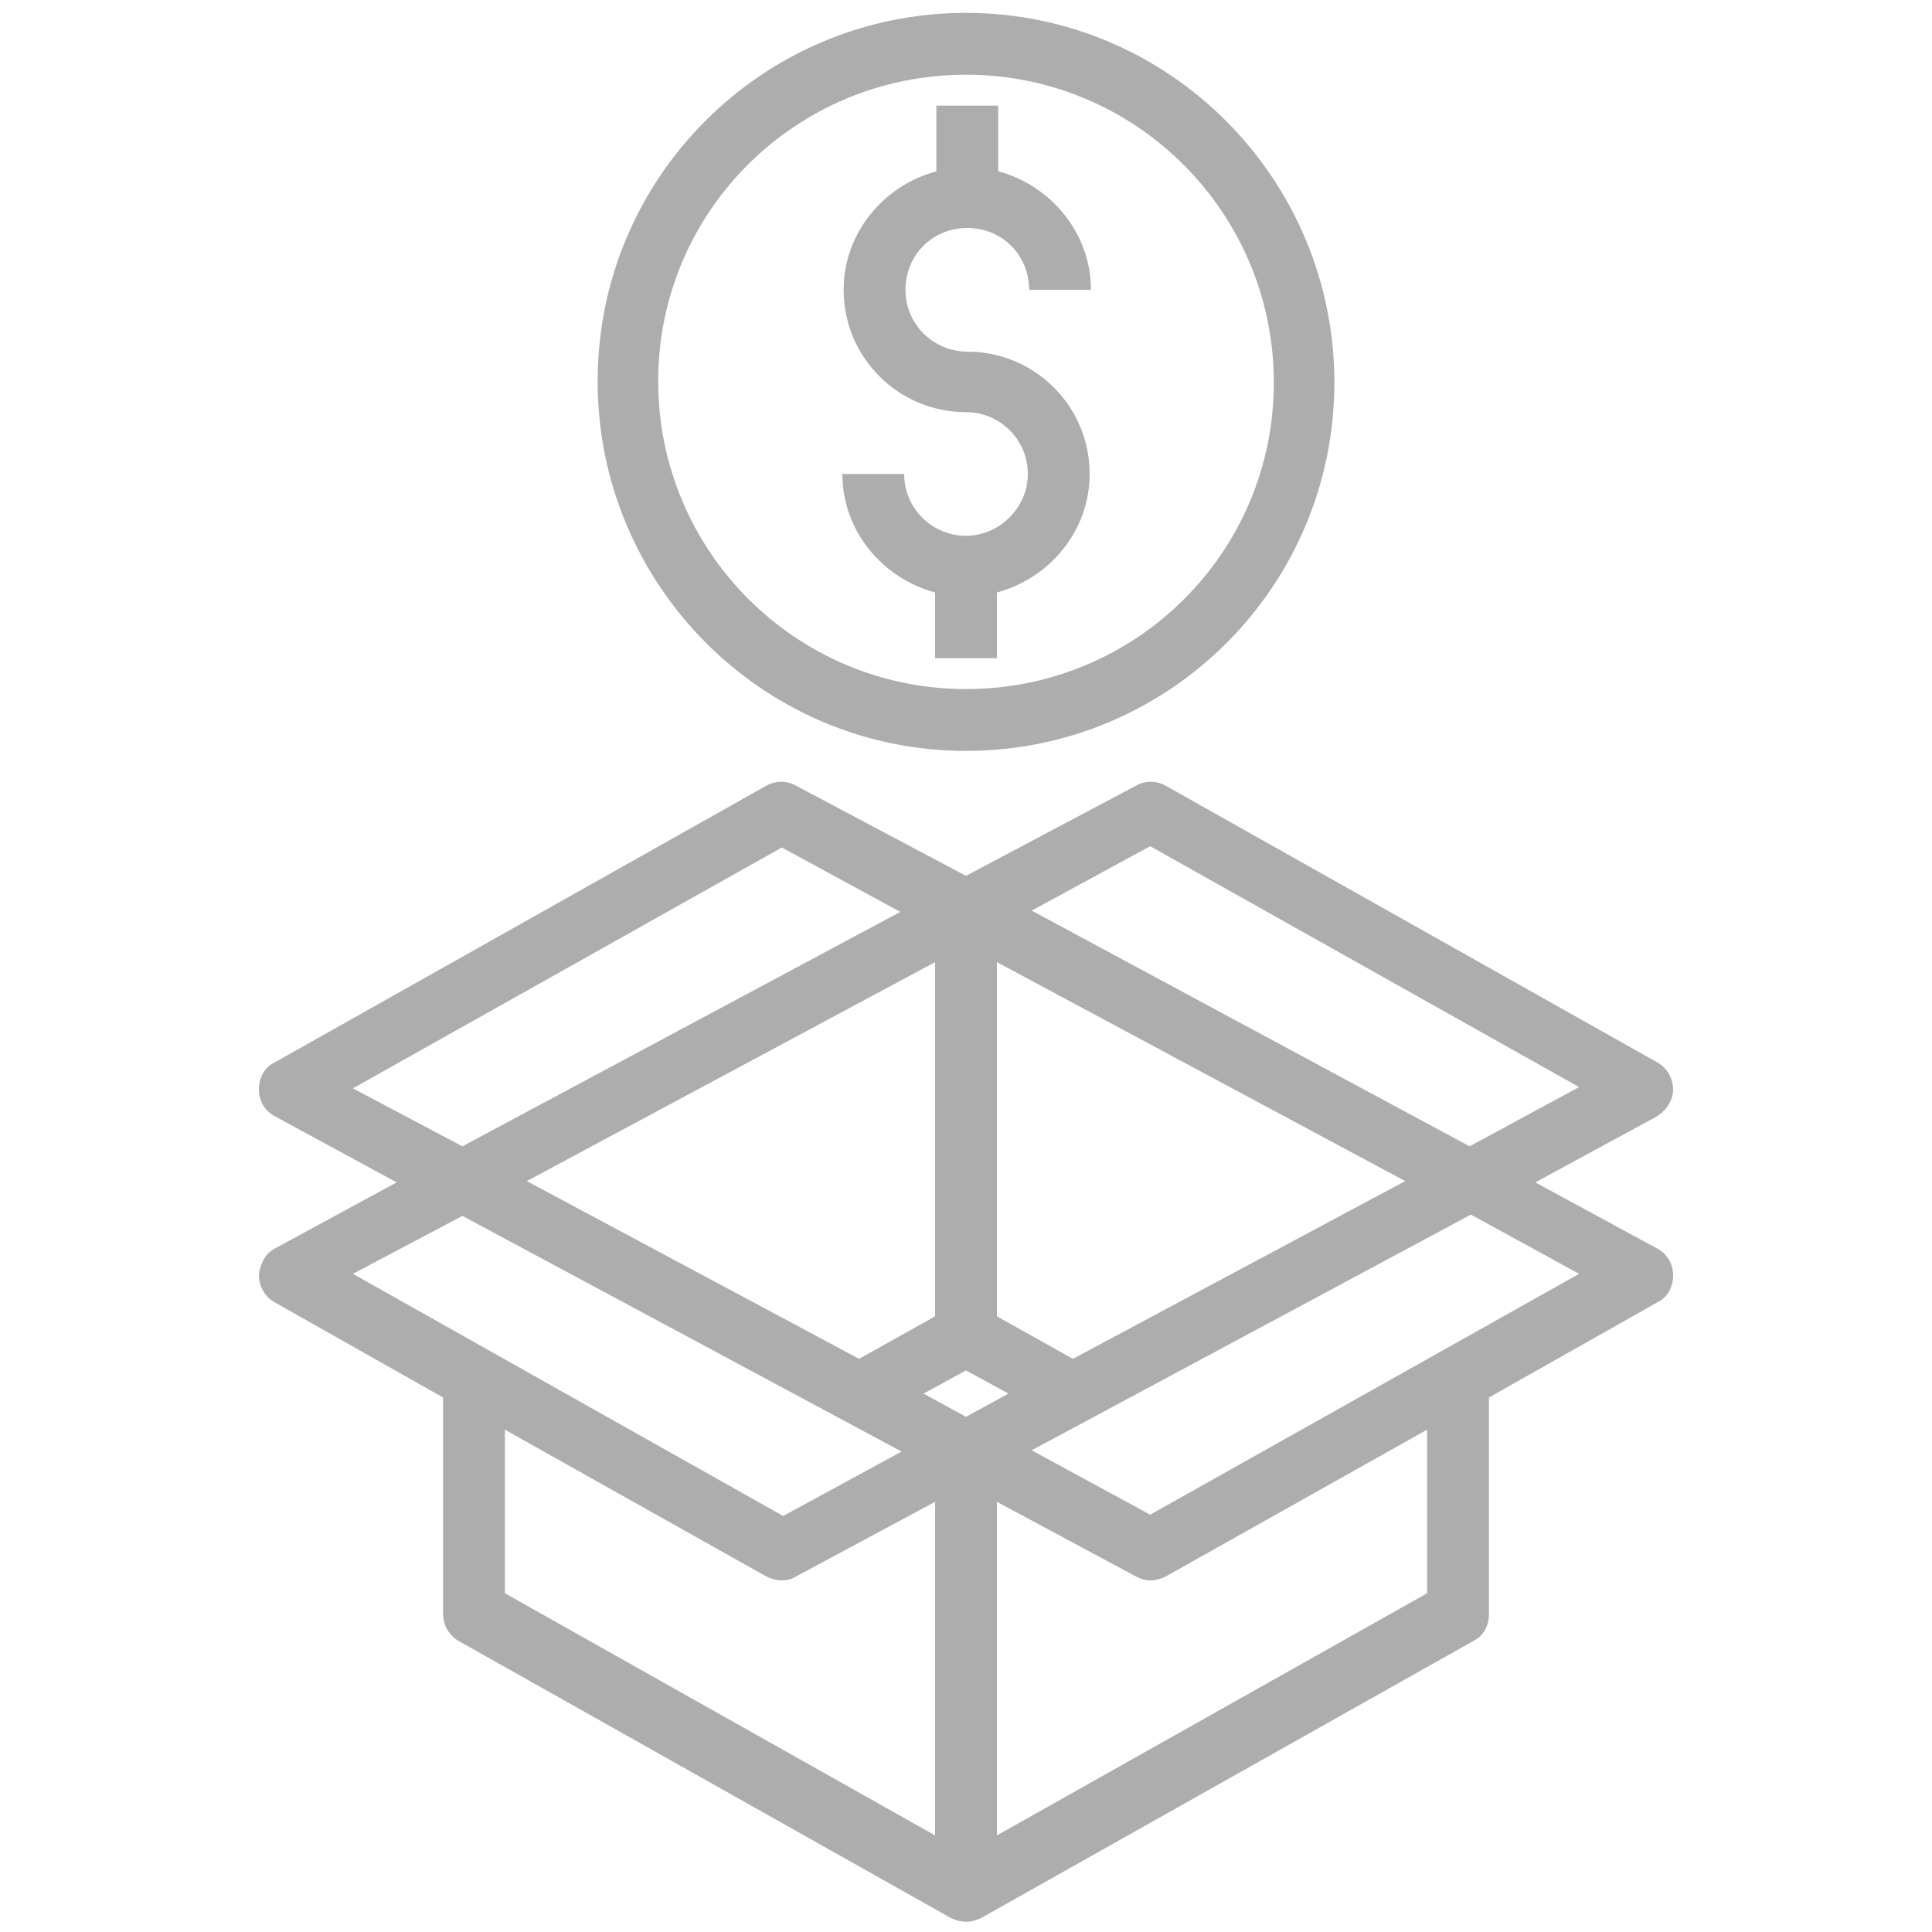
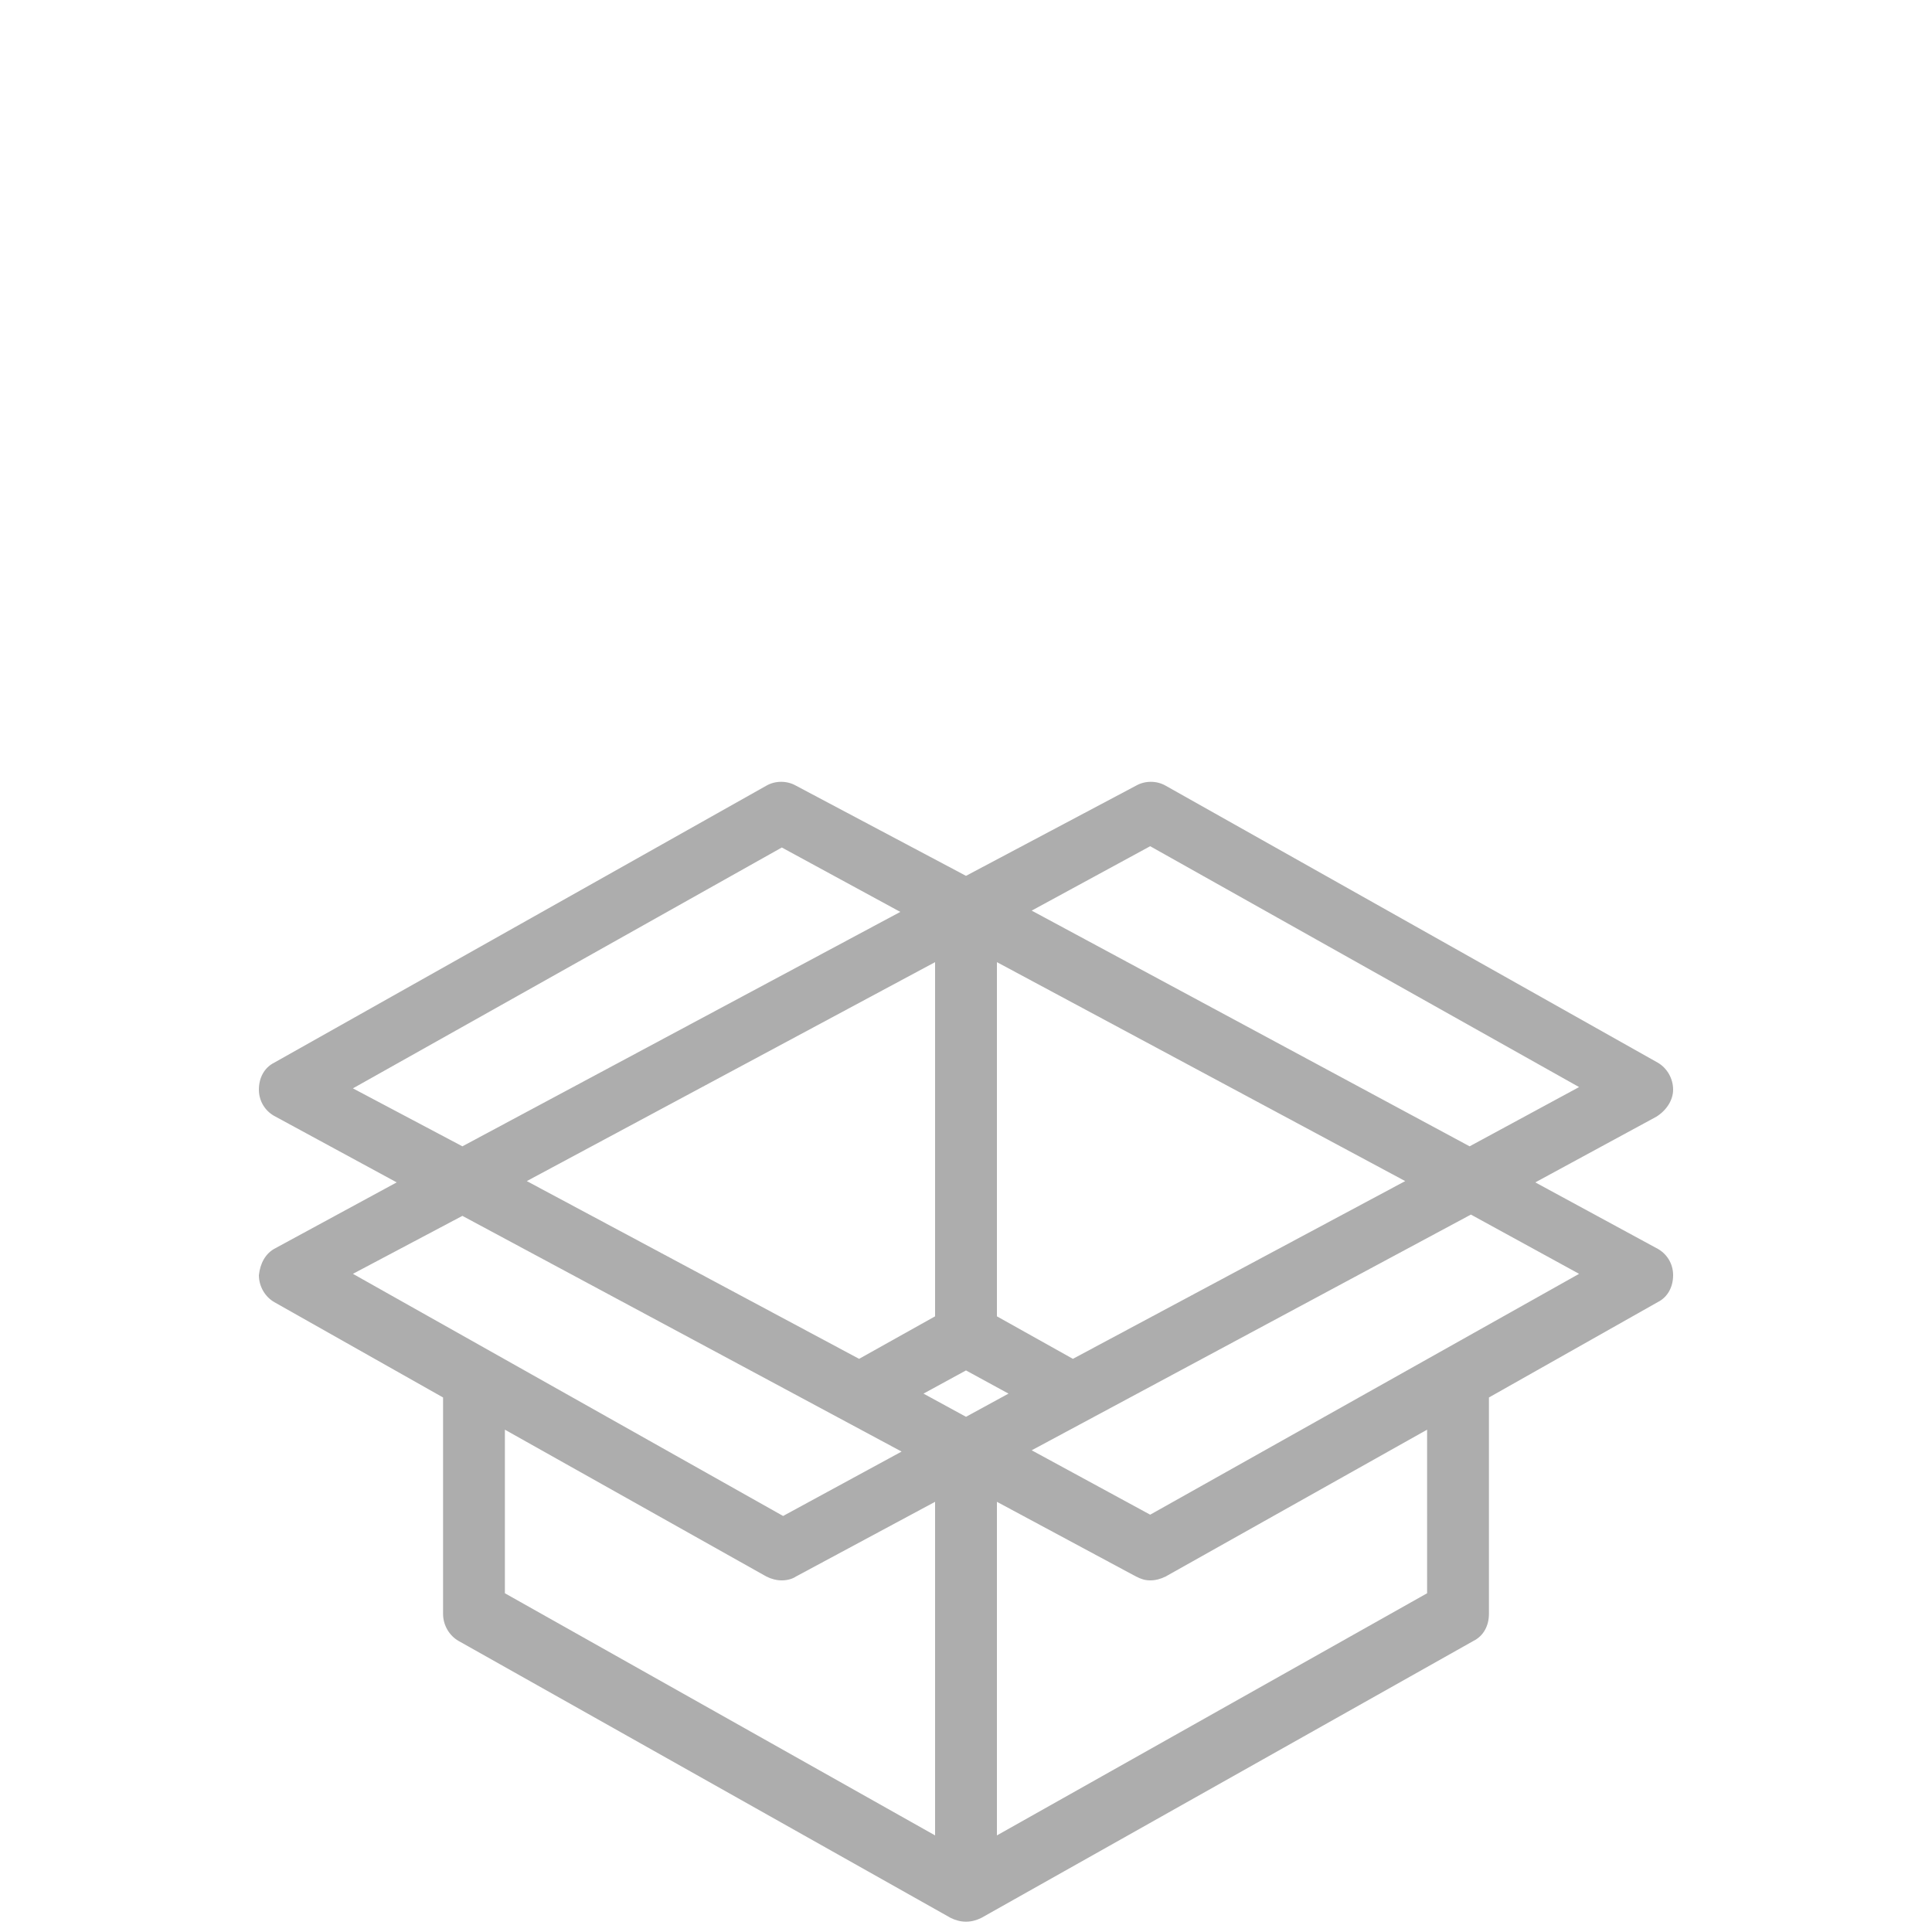
<svg xmlns="http://www.w3.org/2000/svg" version="1.1" id="Layer_1" x="0px" y="0px" viewBox="0 0 150 150" style="enable-background:new 0 0 150 150;" xml:space="preserve">
  <style type="text/css">
	.st0{fill:#ADADAD;}
</style>
  <g>
    <path class="st0" d="M129.9,84.6c0-0.9-0.5-1.7-1.2-2.1L90.5,61c-0.7-0.4-1.6-0.4-2.3,0L75,68L61.8,61c-0.7-0.4-1.6-0.4-2.3,0   L21.3,82.5c-0.8,0.4-1.2,1.2-1.2,2.1c0,0.9,0.5,1.7,1.3,2.1l9.4,5.1l-9.4,5.1c-0.8,0.4-1.2,1.2-1.3,2.1c0,0.9,0.5,1.7,1.2,2.1   l13.1,7.4v16.8c0,0.9,0.5,1.7,1.2,2.1l38.2,21.5c0.4,0.2,0.8,0.3,1.2,0.3s0.8-0.1,1.2-0.3l0,0l38.2-21.5c0.8-0.4,1.2-1.2,1.2-2.1   v-16.8l13.1-7.4c0.8-0.4,1.2-1.2,1.2-2.1c0-0.9-0.5-1.7-1.3-2.1l-9.4-5.1l9.4-5.1C129.4,86.2,129.9,85.4,129.9,84.6z M72.6,102.2   l-5.9,3.3L40.9,91.7l31.7-17V102.2z M75,106.4l3.3,1.8L75,110l-3.3-1.8L75,106.4z M83.3,105.5l-5.9-3.3V74.7l31.7,17L83.3,105.5z    M27.4,84.5l33.3-18.7l9.2,5L35.9,89L27.4,84.5z M35.9,94.4l34.1,18.3l-9.2,5L27.4,98.9L35.9,94.4z M39.2,123.7V111l20.3,11.4   c0.4,0.2,0.8,0.3,1.2,0.3c0.4,0,0.8-0.1,1.1-0.3l10.8-5.8v25.9L39.2,123.7z M110.8,123.7l-33.4,18.8v-25.9l10.8,5.8   c0.4,0.2,0.7,0.3,1.1,0.3c0.4,0,0.8-0.1,1.2-0.3l20.3-11.4V123.7z M122.6,98.9l-33.3,18.7l-9.2-5l34.1-18.3L122.6,98.9z M114.1,89   L80.1,70.7l9.2-5l33.3,18.7L114.1,89z" />
-     <path class="st0" d="M75,41.6c-2.6,0-4.8-2.1-4.8-4.8h-4.8c0,4.4,3.1,8.1,7.2,9.2v5.1h4.8V46c4.1-1.1,7.2-4.8,7.2-9.2   c0-5.3-4.3-9.5-9.5-9.5c-2.6,0-4.8-2.1-4.8-4.8s2.1-4.8,4.8-4.8s4.8,2.1,4.8,4.8h4.8c0-4.4-3.1-8.1-7.2-9.2V8.2h-4.8v5.1   c-4.1,1.1-7.2,4.8-7.2,9.2c0,5.3,4.3,9.5,9.5,9.5c2.6,0,4.8,2.1,4.8,4.8C79.8,39.4,77.6,41.6,75,41.6z" />
-     <path class="st0" d="M75,58.3c15.8,0,28.6-12.8,28.6-28.6S90.8,1,75,1C59.2,1,46.4,13.8,46.4,29.6S59.2,58.3,75,58.3z M75,5.8   c13.2,0,23.9,10.7,23.9,23.9S88.2,53.5,75,53.5c-13.2,0-23.9-10.7-23.9-23.9S61.8,5.8,75,5.8z" />
  </g>
</svg>